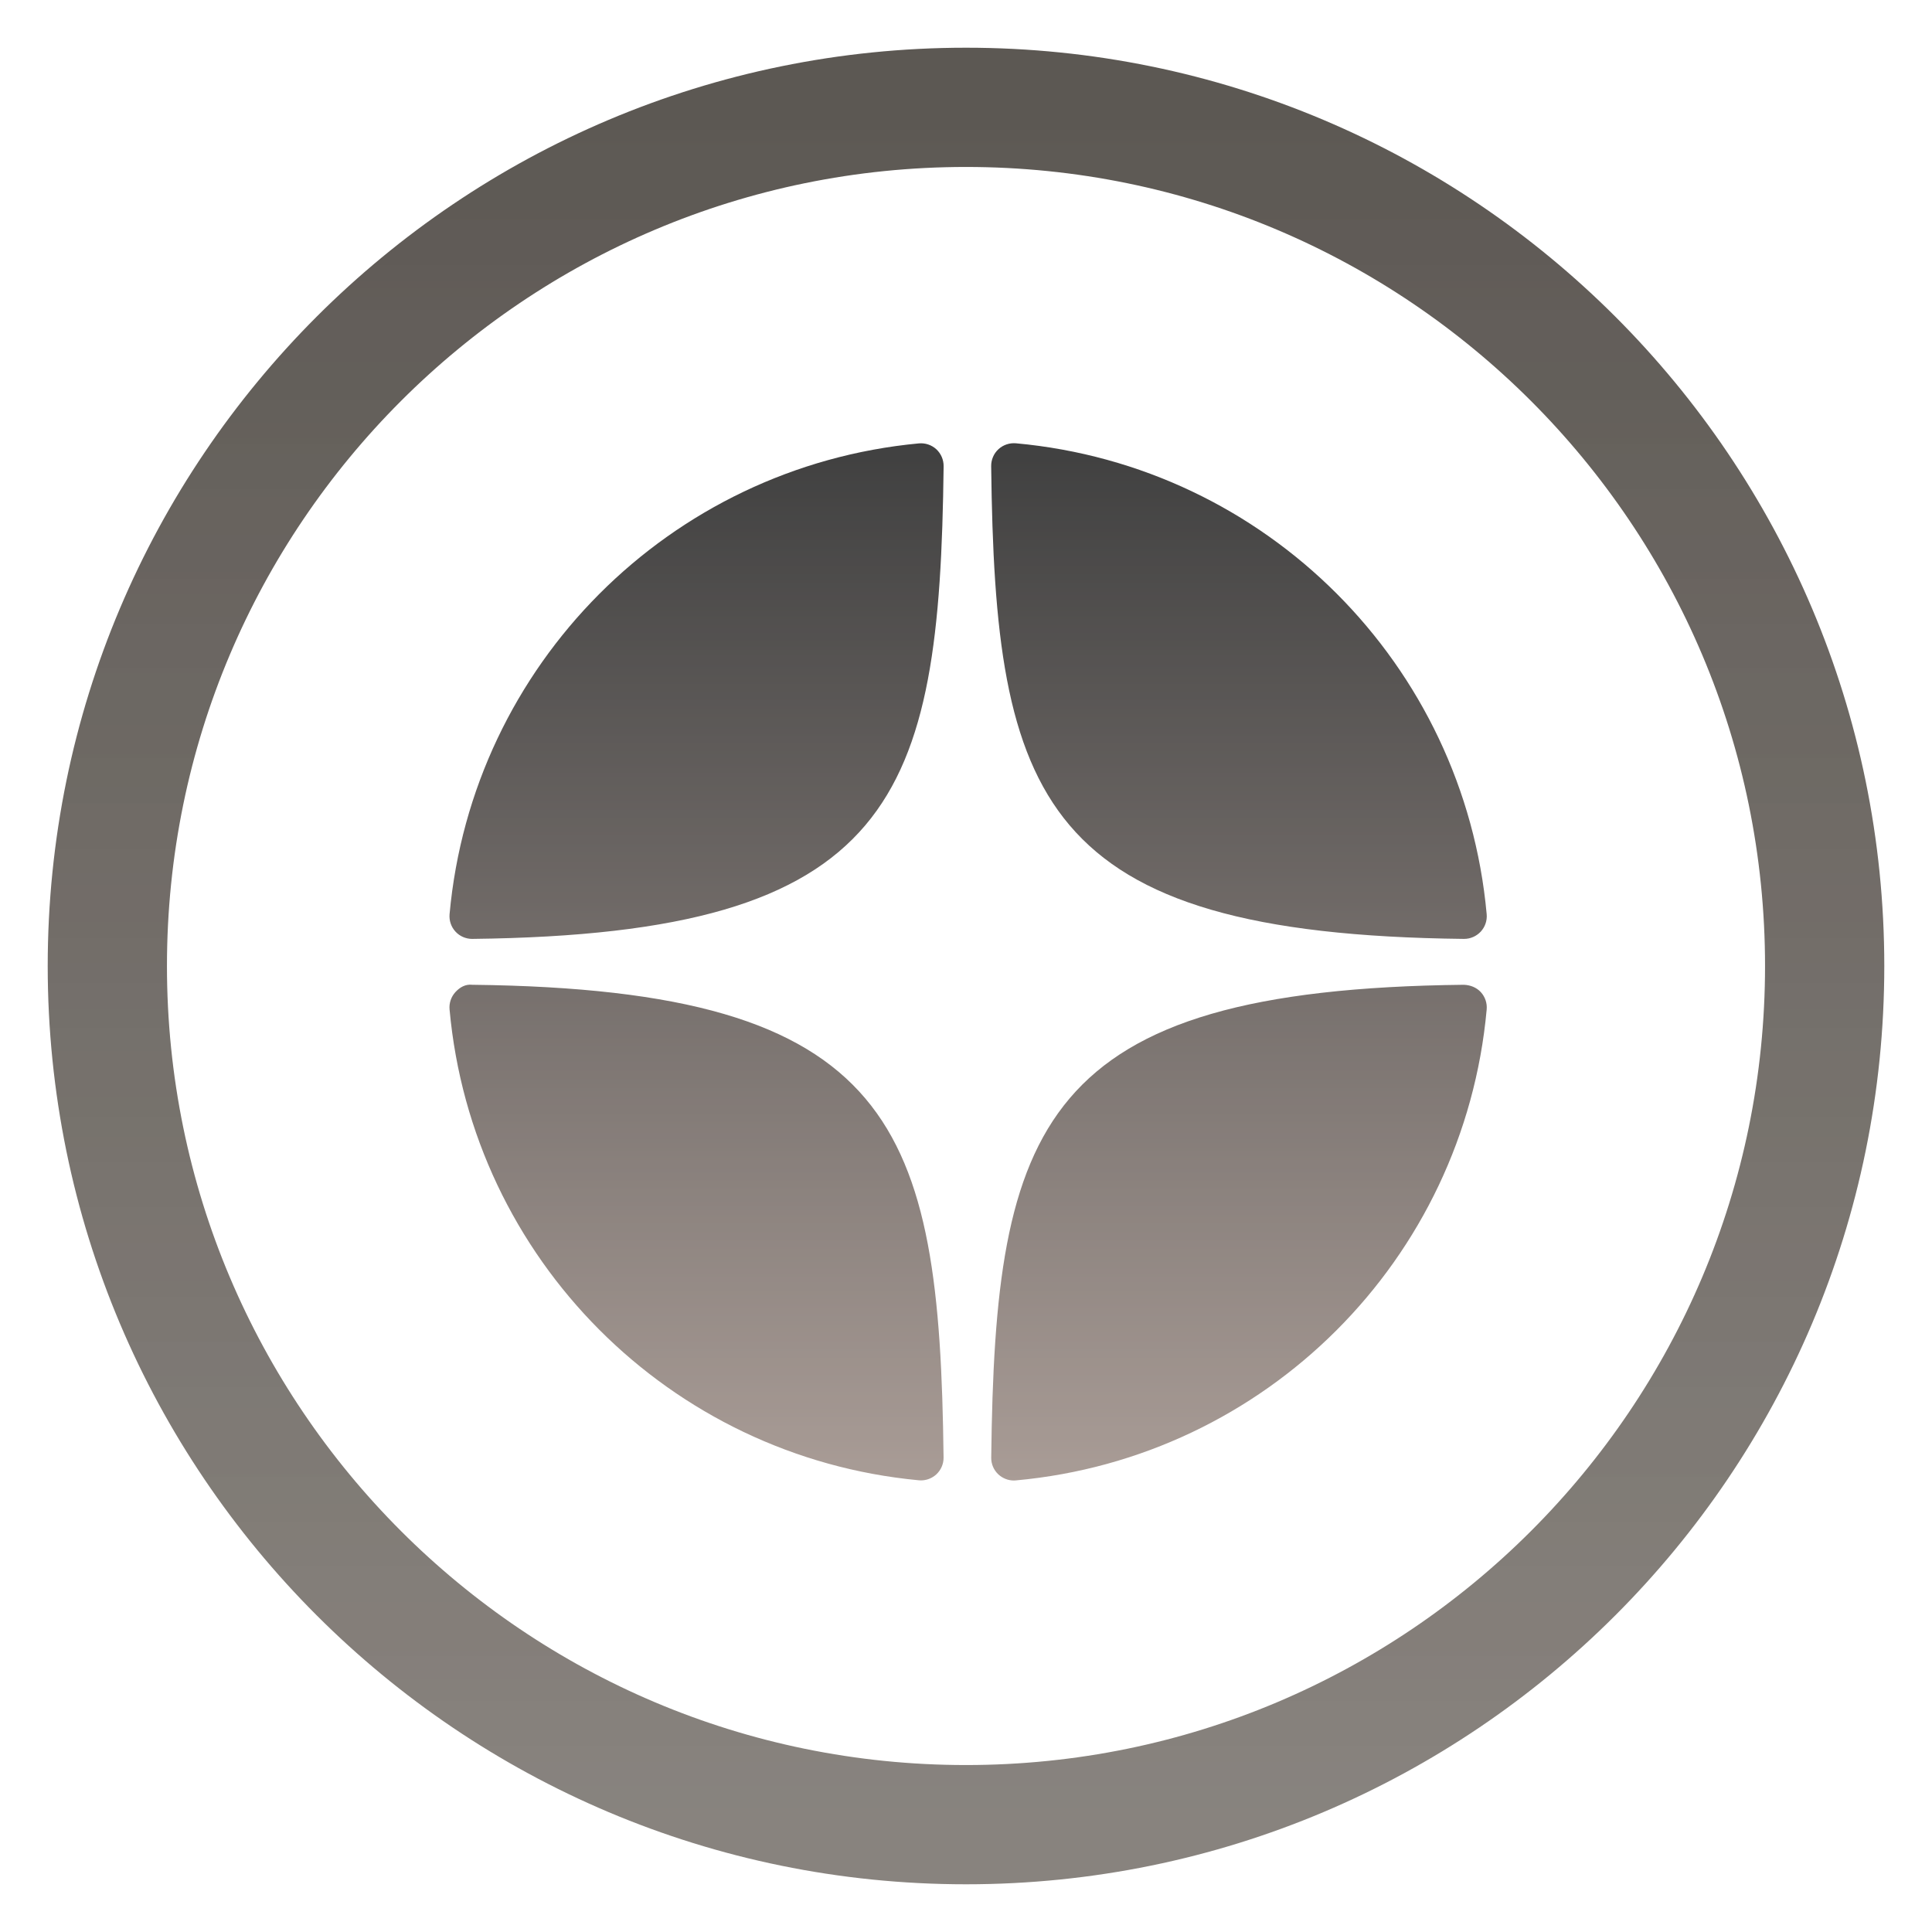
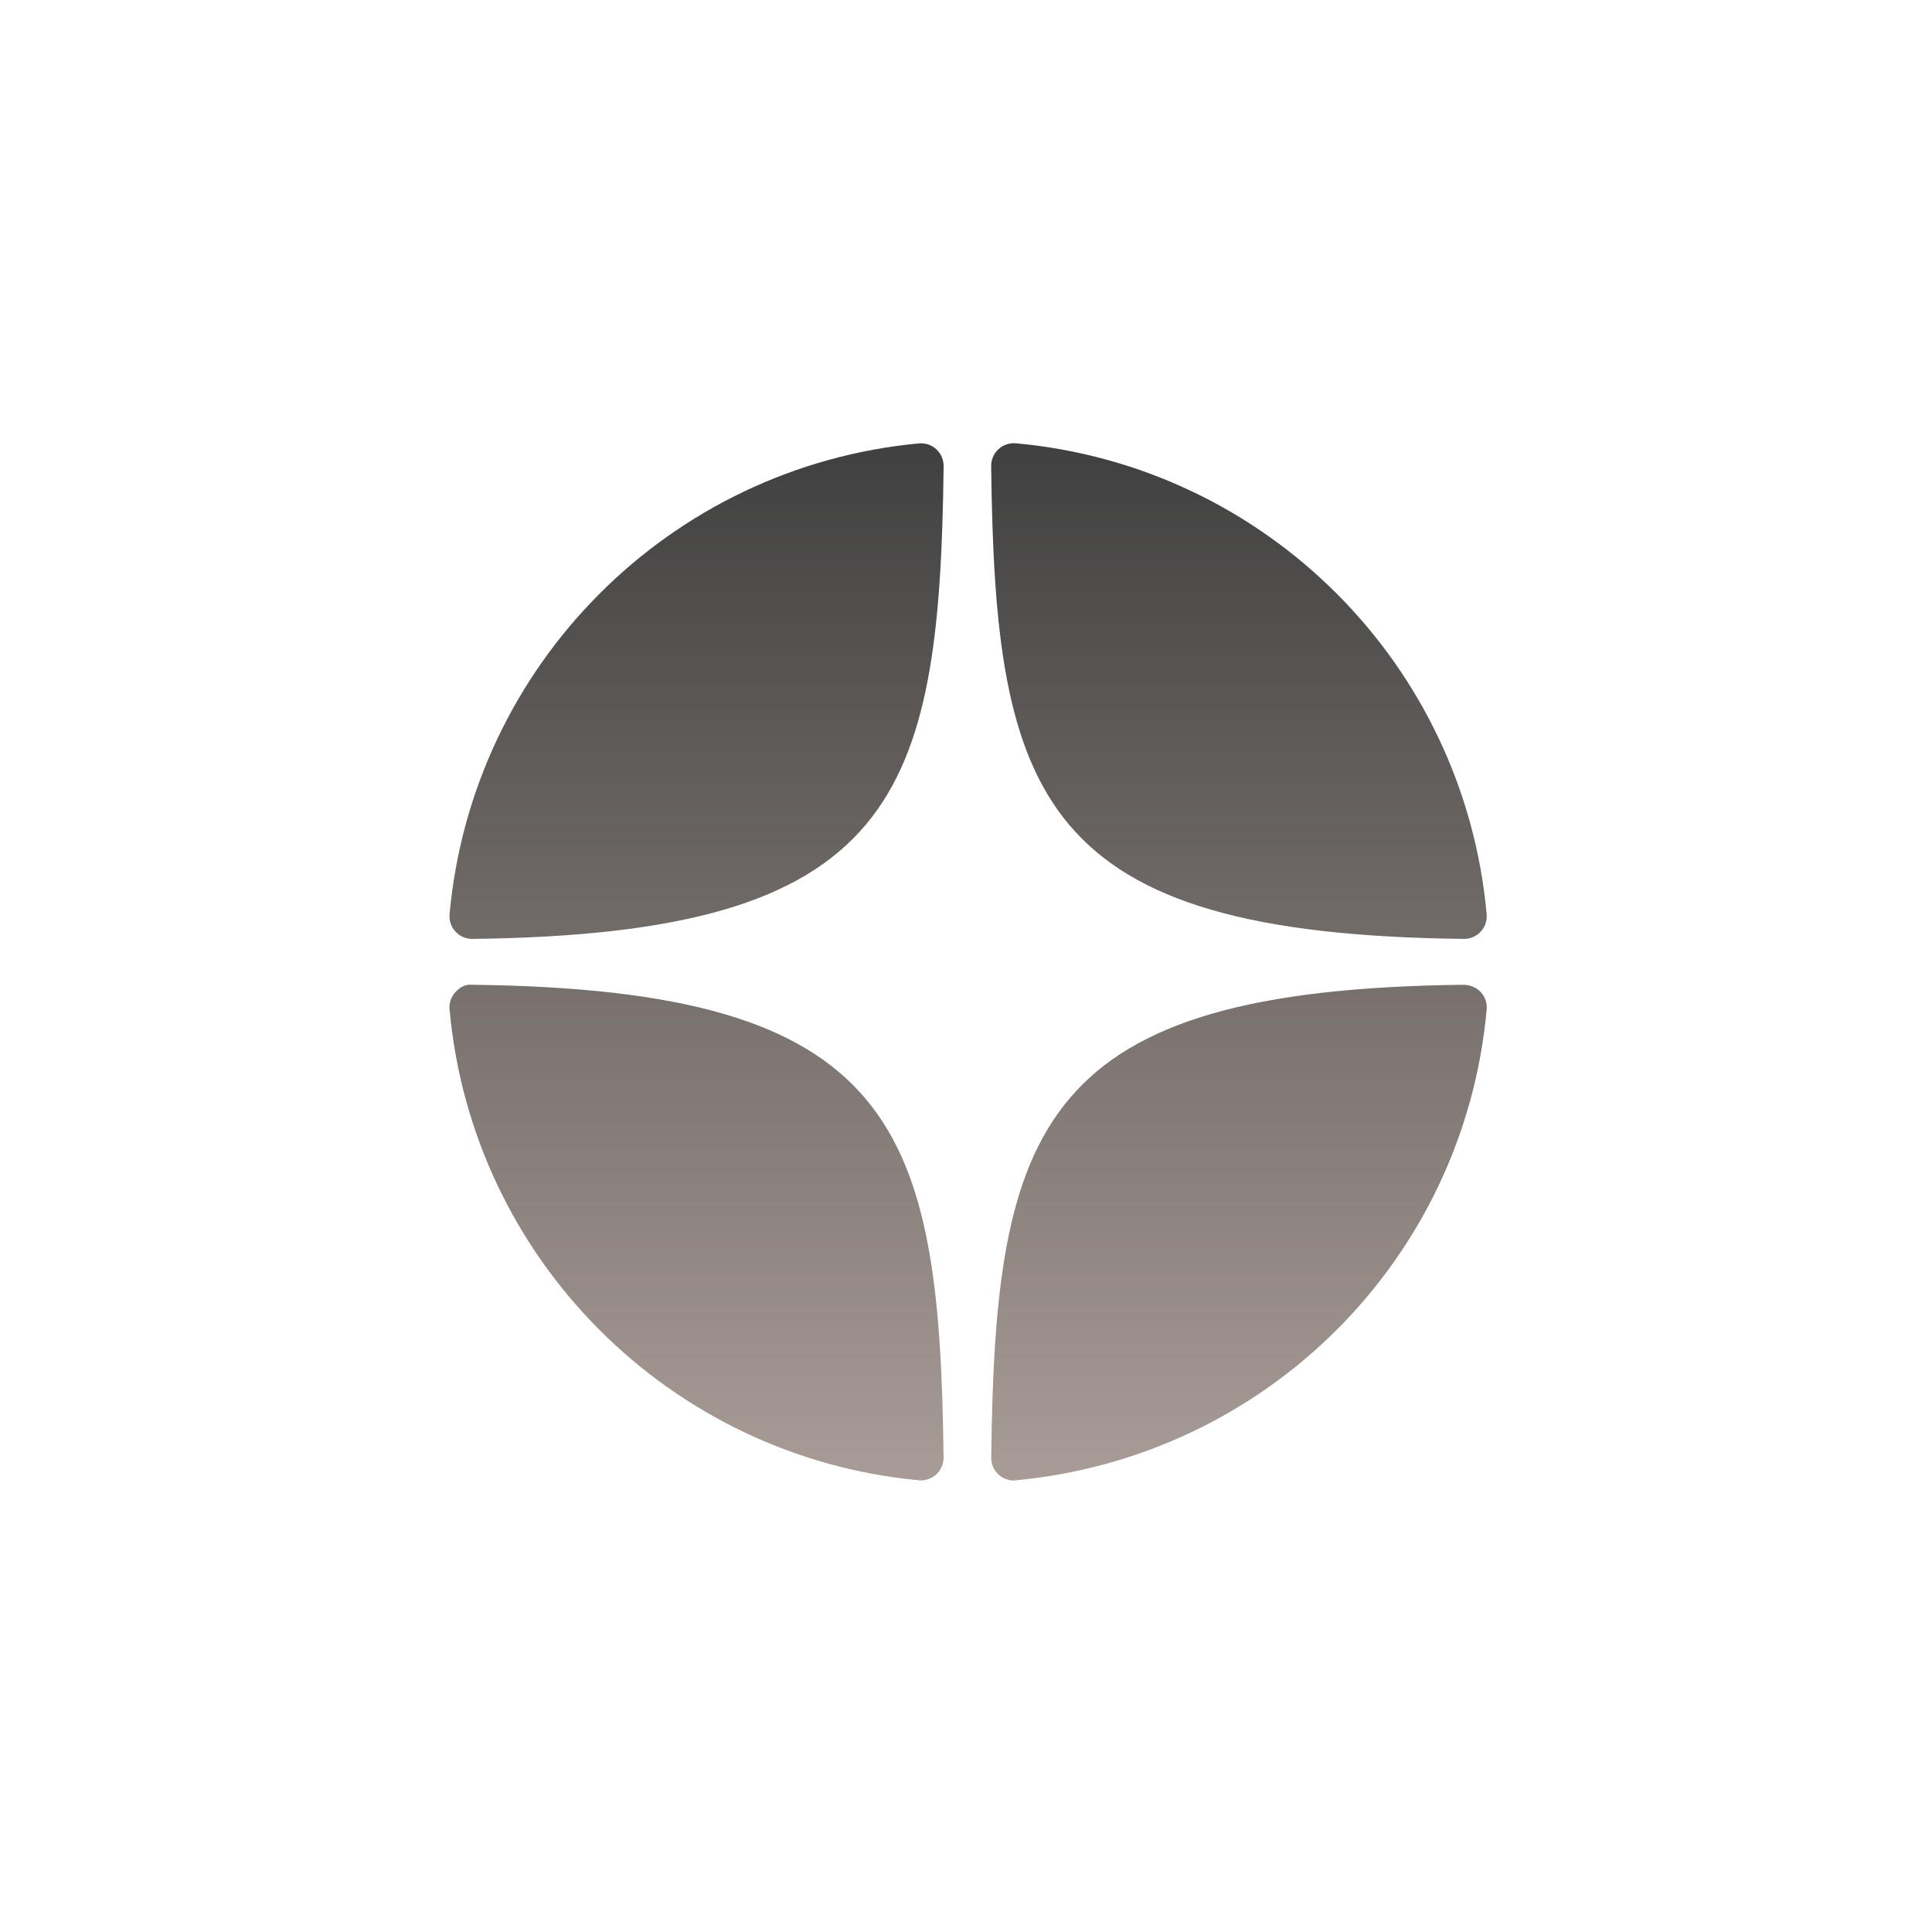
<svg xmlns="http://www.w3.org/2000/svg" width="36" height="36" viewBox="0 0 36 36" fill="none">
  <g opacity="0.75">
-     <path d="M18 34C26.837 34 34 26.837 34 18C34 9.163 26.837 2 18 2C9.163 2 2 9.163 2 18C2 26.837 9.163 34 18 34Z" stroke="url(#paint0_linear_104_2032)" stroke-width="2.222" stroke-miterlimit="10" />
-     <path d="M27.277 17.495C27.279 17.495 27.28 17.495 27.282 17.495C27.4 17.495 27.512 17.445 27.592 17.359C27.673 17.271 27.713 17.153 27.702 17.034C27.279 12.375 23.59 8.684 18.93 8.26C18.812 8.25 18.693 8.289 18.605 8.37C18.517 8.451 18.468 8.566 18.469 8.685C18.543 14.878 19.36 17.408 27.277 17.495ZM27.277 18.35C19.36 18.437 18.543 20.967 18.47 27.16C18.468 27.279 18.517 27.394 18.605 27.475C18.684 27.547 18.786 27.587 18.892 27.587C18.904 27.587 18.918 27.587 18.93 27.585C23.59 27.161 27.279 23.471 27.702 18.811C27.713 18.692 27.673 18.574 27.592 18.486C27.51 18.398 27.397 18.355 27.277 18.35ZM17.121 8.262C12.476 8.698 8.799 12.388 8.377 17.035C8.367 17.154 8.406 17.272 8.488 17.36C8.567 17.446 8.68 17.495 8.797 17.495C8.799 17.495 8.801 17.495 8.802 17.495C16.694 17.404 17.509 14.875 17.583 8.687C17.584 8.567 17.535 8.453 17.447 8.371C17.358 8.29 17.24 8.251 17.121 8.262ZM8.802 18.35C8.671 18.335 8.568 18.398 8.487 18.485C8.406 18.573 8.366 18.691 8.377 18.81C8.798 23.457 12.476 27.147 17.121 27.583C17.134 27.585 17.147 27.585 17.16 27.585C17.266 27.585 17.368 27.545 17.447 27.473C17.534 27.392 17.584 27.277 17.582 27.158C17.508 20.97 16.694 18.441 8.802 18.35Z" fill="url(#paint1_linear_104_2032)" />
+     <path d="M27.277 17.495C27.279 17.495 27.28 17.495 27.282 17.495C27.4 17.495 27.512 17.445 27.592 17.359C27.673 17.271 27.713 17.153 27.702 17.034C27.279 12.375 23.59 8.684 18.93 8.26C18.812 8.25 18.693 8.289 18.605 8.37C18.517 8.451 18.468 8.566 18.469 8.685C18.543 14.878 19.36 17.408 27.277 17.495ZM27.277 18.35C19.36 18.437 18.543 20.967 18.47 27.16C18.468 27.279 18.517 27.394 18.605 27.475C18.684 27.547 18.786 27.587 18.892 27.587C23.59 27.161 27.279 23.471 27.702 18.811C27.713 18.692 27.673 18.574 27.592 18.486C27.51 18.398 27.397 18.355 27.277 18.35ZM17.121 8.262C12.476 8.698 8.799 12.388 8.377 17.035C8.367 17.154 8.406 17.272 8.488 17.36C8.567 17.446 8.68 17.495 8.797 17.495C8.799 17.495 8.801 17.495 8.802 17.495C16.694 17.404 17.509 14.875 17.583 8.687C17.584 8.567 17.535 8.453 17.447 8.371C17.358 8.29 17.24 8.251 17.121 8.262ZM8.802 18.35C8.671 18.335 8.568 18.398 8.487 18.485C8.406 18.573 8.366 18.691 8.377 18.81C8.798 23.457 12.476 27.147 17.121 27.583C17.134 27.585 17.147 27.585 17.16 27.585C17.266 27.585 17.368 27.545 17.447 27.473C17.534 27.392 17.584 27.277 17.582 27.158C17.508 20.97 16.694 18.441 8.802 18.35Z" fill="url(#paint1_linear_104_2032)" />
  </g>
  <defs>
    <linearGradient id="paint0_linear_104_2032" x1="18" y1="2" x2="18" y2="34" gradientUnits="userSpaceOnUse">
      <stop stop-color="#26201A" />
      <stop offset="1" stop-color="#453D35" stop-opacity="0.85" />
    </linearGradient>
    <linearGradient id="paint1_linear_104_2032" x1="18.039" y1="8.258" x2="18.039" y2="27.587" gradientUnits="userSpaceOnUse">
      <stop />
      <stop offset="1" stop-color="#8C7B73" />
    </linearGradient>
  </defs>
</svg>